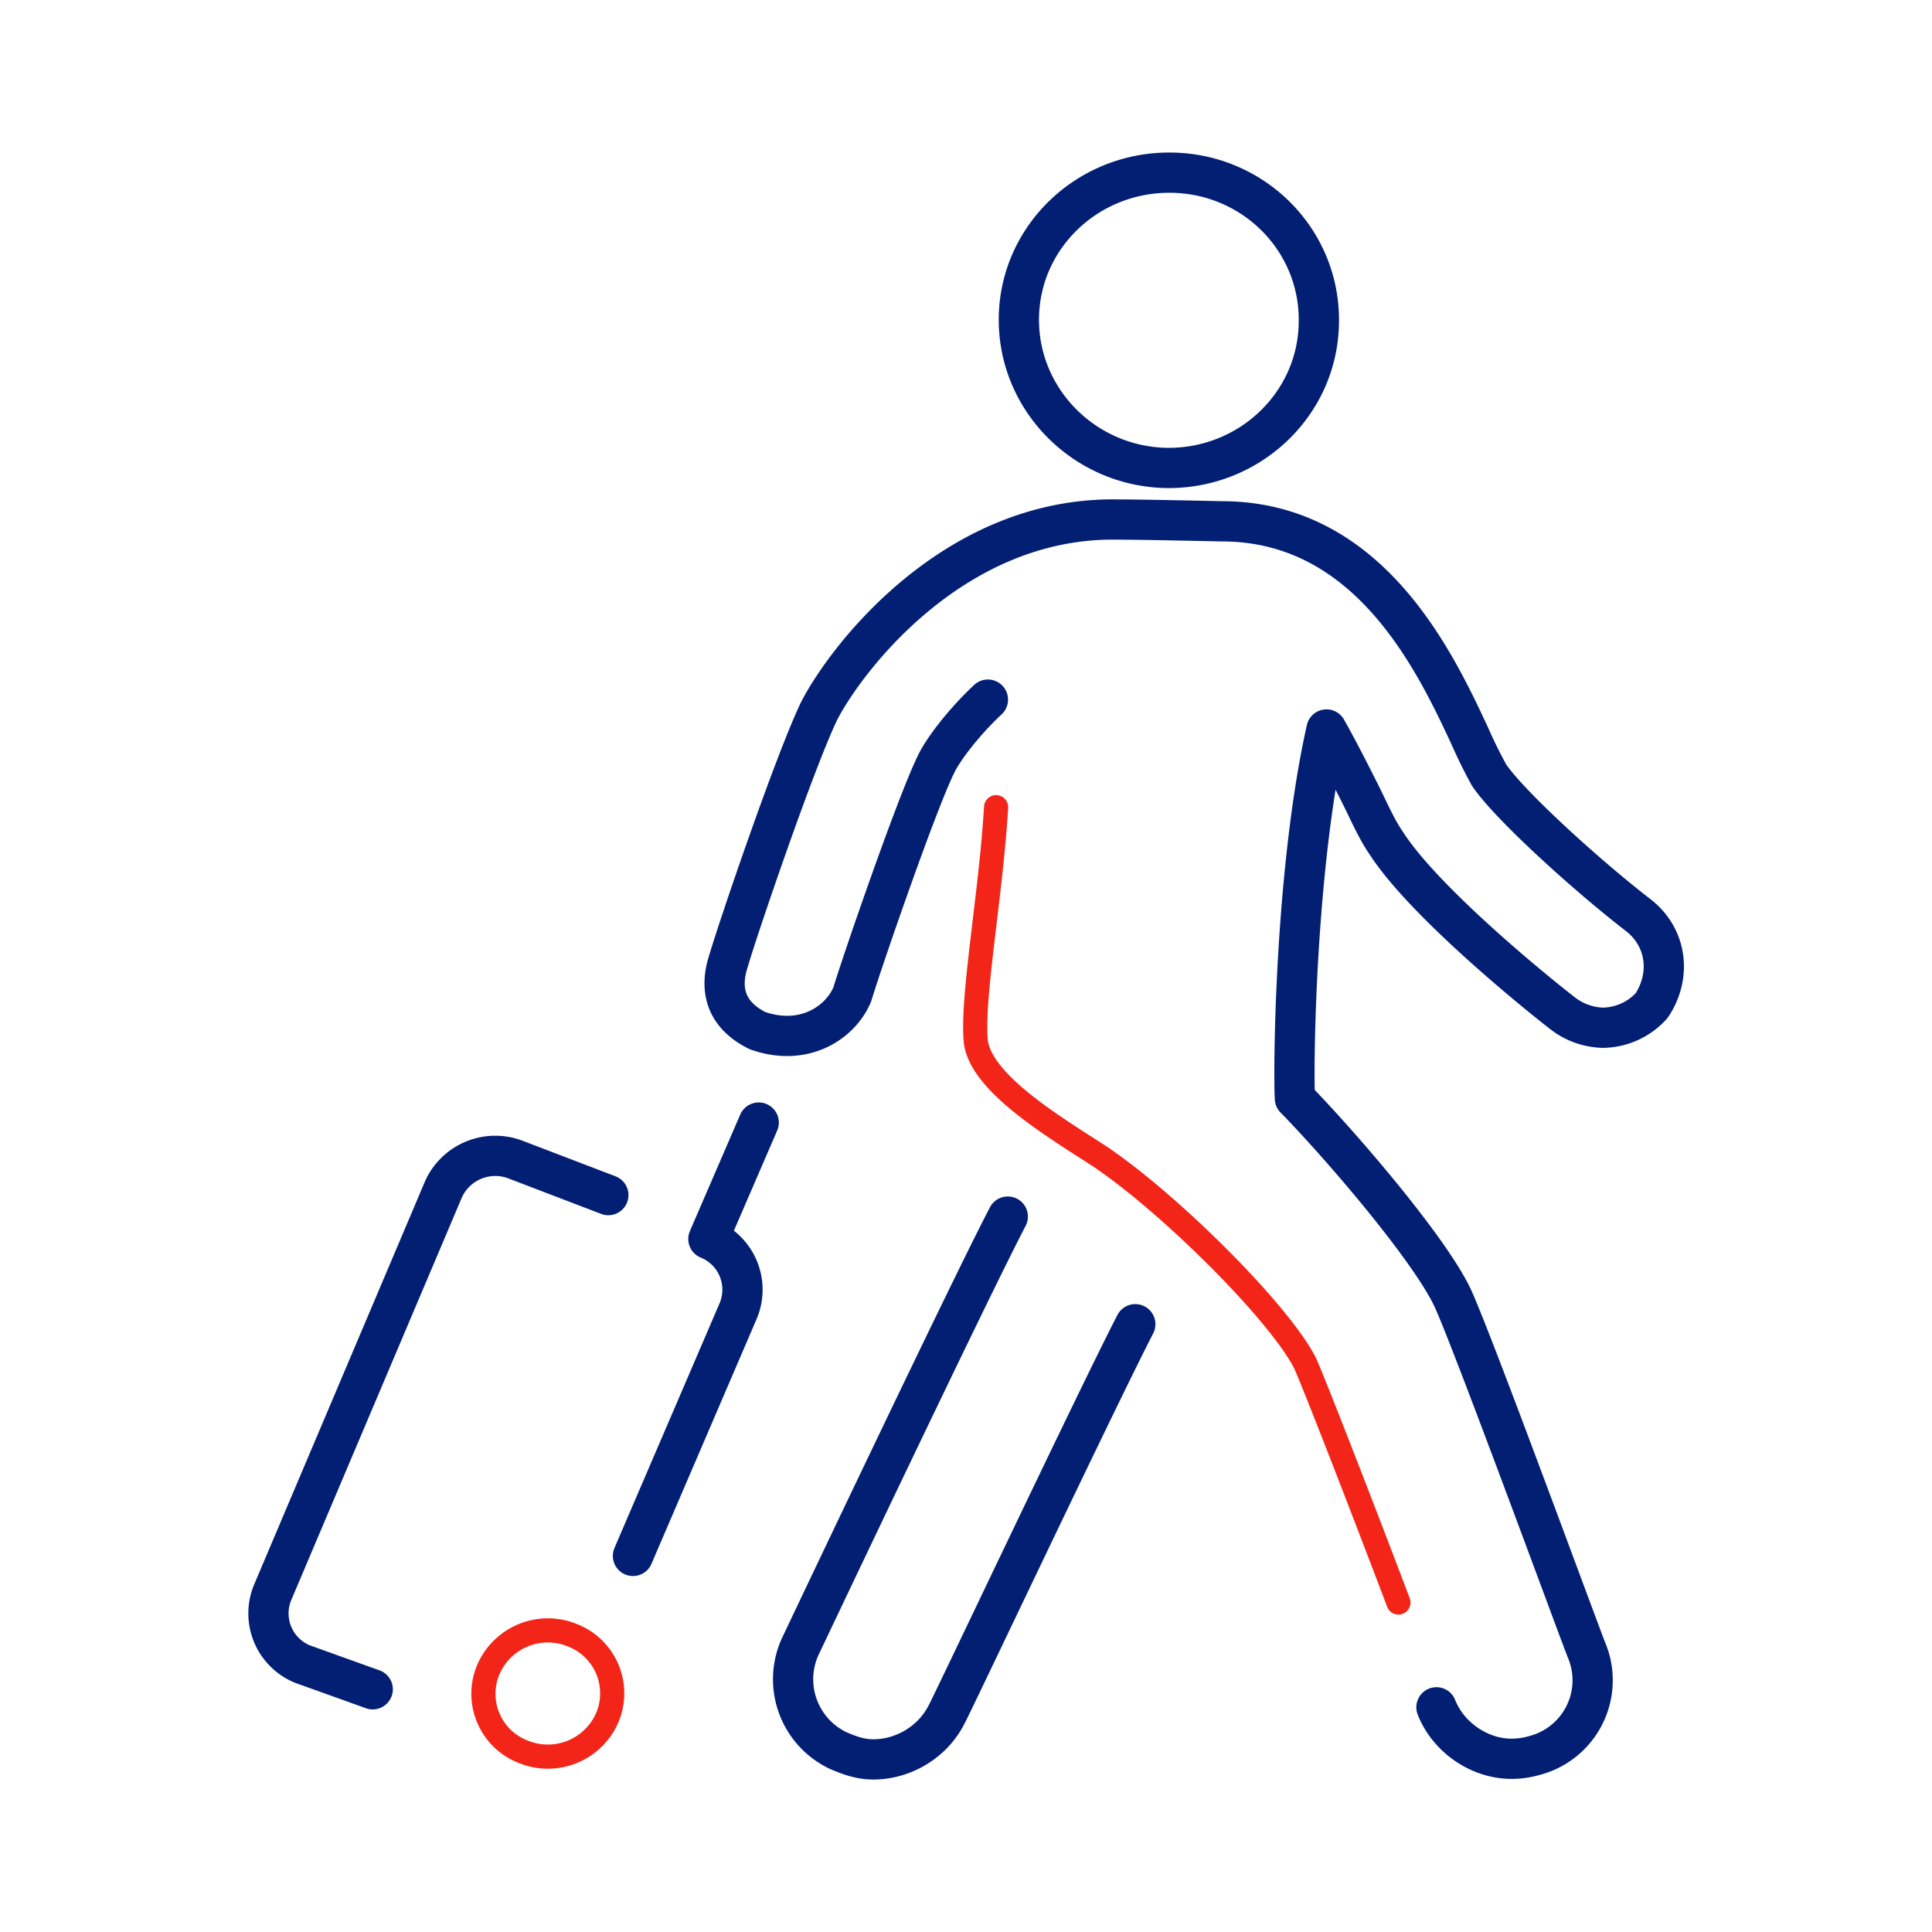
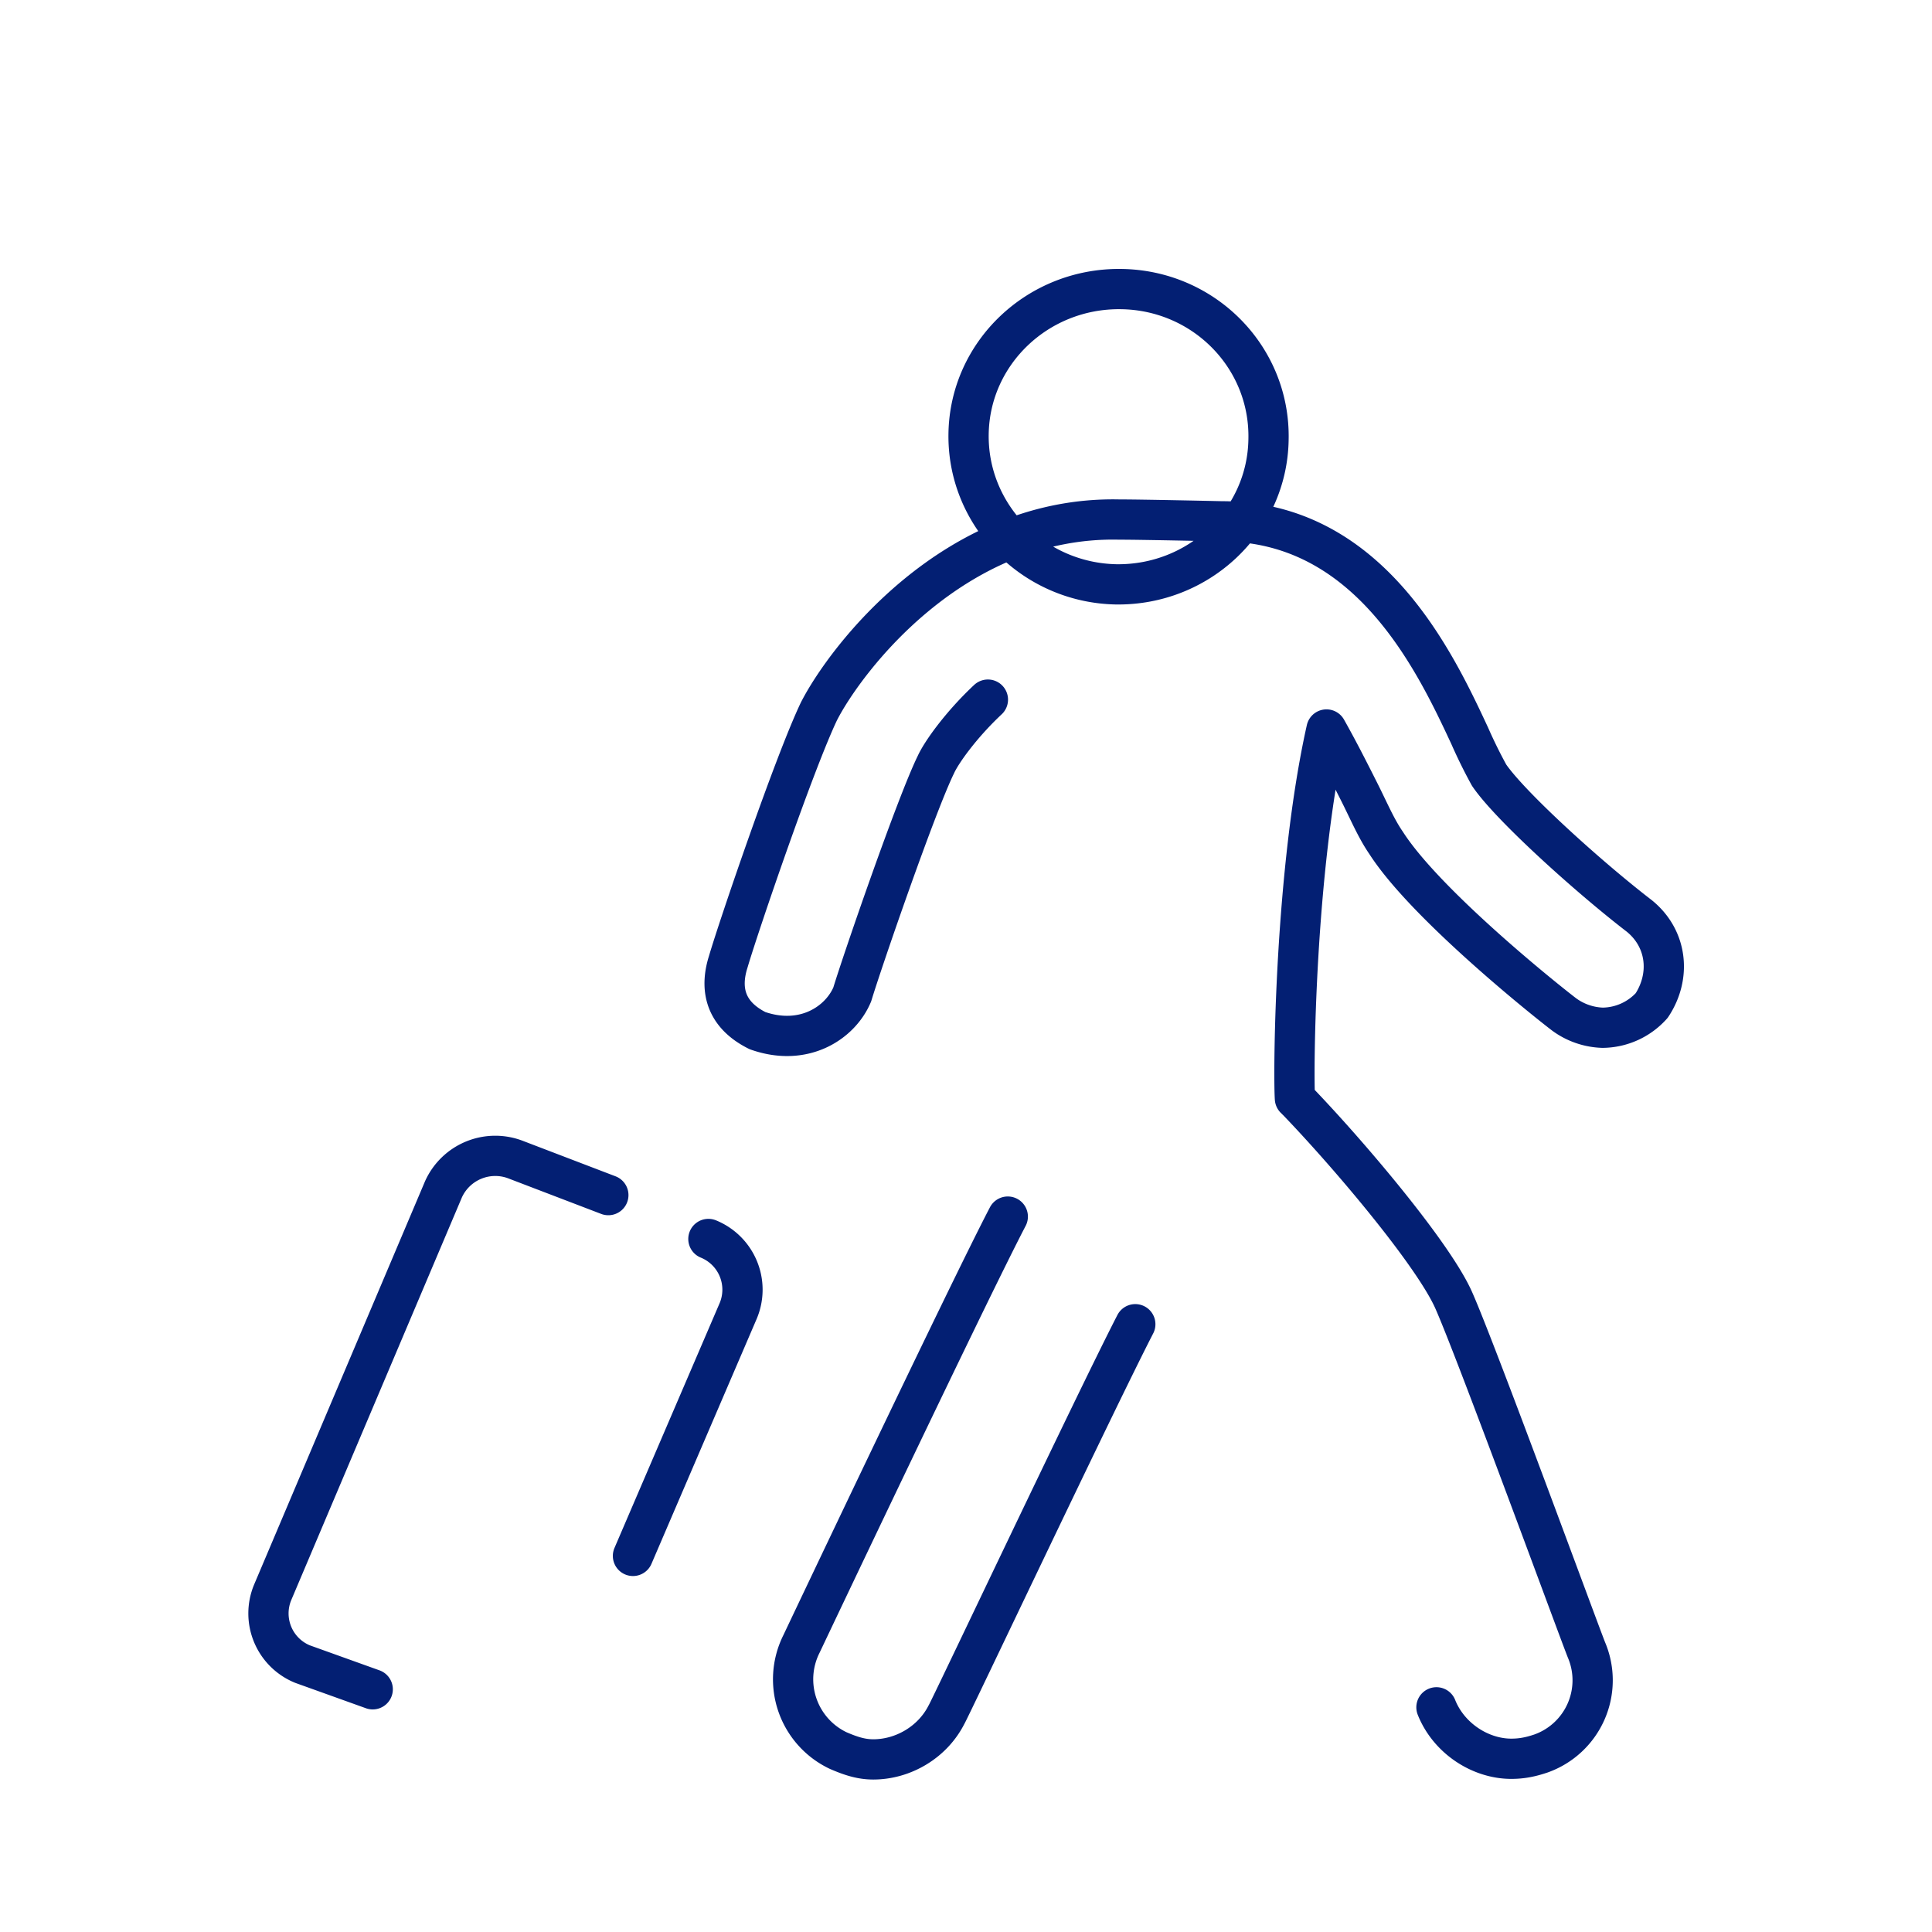
<svg xmlns="http://www.w3.org/2000/svg" width="24" height="24" fill="none" viewBox="0 0 24 24">
-   <path stroke="#031F73" stroke-linecap="round" stroke-linejoin="round" stroke-width=".5" d="M17.844 21.209c.153.385.545.639.93.639.13 0 .24-.022.37-.066a.965.965 0 0 0 .567-1.278c-.065-.153-1.366-3.705-1.649-4.344-.24-.553-1.257-1.766-1.932-2.47l-.044-.044c-.022-.341 0-2.833.392-4.584.131.232.262.487.393.748.13.255.218.472.348.661.48.749 1.933 1.918 2.209 2.129a.853.853 0 0 0 .48.167.83.83 0 0 0 .61-.276c.24-.363.196-.828-.153-1.112-.632-.486-1.605-1.365-1.867-1.75a6.12 6.12 0 0 1-.24-.487c-.436-.937-1.256-2.666-3.08-2.666 0 0-.973-.022-1.279-.022-2.055-.044-3.4 1.743-3.726 2.383-.305.639-.996 2.666-1.126 3.109-.088.276-.088.632.363.857.581.204 1.031-.101 1.177-.45.13-.429.799-2.368 1.039-2.855.065-.145.305-.487.646-.807m.247 6.422c-.501.96-2.543 5.267-2.564 5.311a.98.98 0 0 0 .457 1.322c.153.066.284.11.436.11.37 0 .734-.212.908-.553.022-.022 1.853-3.894 2.347-4.853m-6.546-1.604-1.14-.436a.706.706 0 0 0-.908.364l-2.121 5.005a.68.68 0 0 0 .37.893l.872.313m3.233-1.657 1.307-3.043a.68.68 0 0 0-.37-.894l.625-1.446m3.232-9.999c.014-1.01.864-1.816 1.896-1.801 1.032.014 1.852.85 1.83 1.867-.014 1.01-.864 1.816-1.895 1.801-1.025-.021-1.846-.857-1.831-1.867Z" />
-   <path stroke="#F32518" stroke-linecap="round" stroke-linejoin="round" stroke-width=".3" d="M12.374 10.027c-.066 1.097-.298 2.325-.254 2.892.043.53.995 1.09 1.54 1.445.886.596 2.252 1.962 2.557 2.58.145.334.712 1.794 1.155 2.963m-11.304.829a.805.805 0 0 1 1.046-.421.774.774 0 0 1 .429 1.024.805.805 0 0 1-1.046.421.772.772 0 0 1-.429-1.024Z" />
+   <path stroke="#031F73" stroke-linecap="round" stroke-linejoin="round" stroke-width=".5" d="M17.844 21.209c.153.385.545.639.93.639.13 0 .24-.022.37-.066a.965.965 0 0 0 .567-1.278c-.065-.153-1.366-3.705-1.649-4.344-.24-.553-1.257-1.766-1.932-2.47l-.044-.044c-.022-.341 0-2.833.392-4.584.131.232.262.487.393.748.13.255.218.472.348.661.48.749 1.933 1.918 2.209 2.129a.853.853 0 0 0 .48.167.83.83 0 0 0 .61-.276c.24-.363.196-.828-.153-1.112-.632-.486-1.605-1.365-1.867-1.75a6.12 6.12 0 0 1-.24-.487c-.436-.937-1.256-2.666-3.08-2.666 0 0-.973-.022-1.279-.022-2.055-.044-3.4 1.743-3.726 2.383-.305.639-.996 2.666-1.126 3.109-.088.276-.088.632.363.857.581.204 1.031-.101 1.177-.45.13-.429.799-2.368 1.039-2.855.065-.145.305-.487.646-.807m.247 6.422c-.501.96-2.543 5.267-2.564 5.311a.98.98 0 0 0 .457 1.322c.153.066.284.11.436.11.37 0 .734-.212.908-.553.022-.022 1.853-3.894 2.347-4.853m-6.546-1.604-1.14-.436a.706.706 0 0 0-.908.364l-2.121 5.005a.68.68 0 0 0 .37.893l.872.313m3.233-1.657 1.307-3.043a.68.68 0 0 0-.37-.894m3.232-9.999c.014-1.01.864-1.816 1.896-1.801 1.032.014 1.852.85 1.83 1.867-.014 1.01-.864 1.816-1.895 1.801-1.025-.021-1.846-.857-1.831-1.867Z" />
</svg>